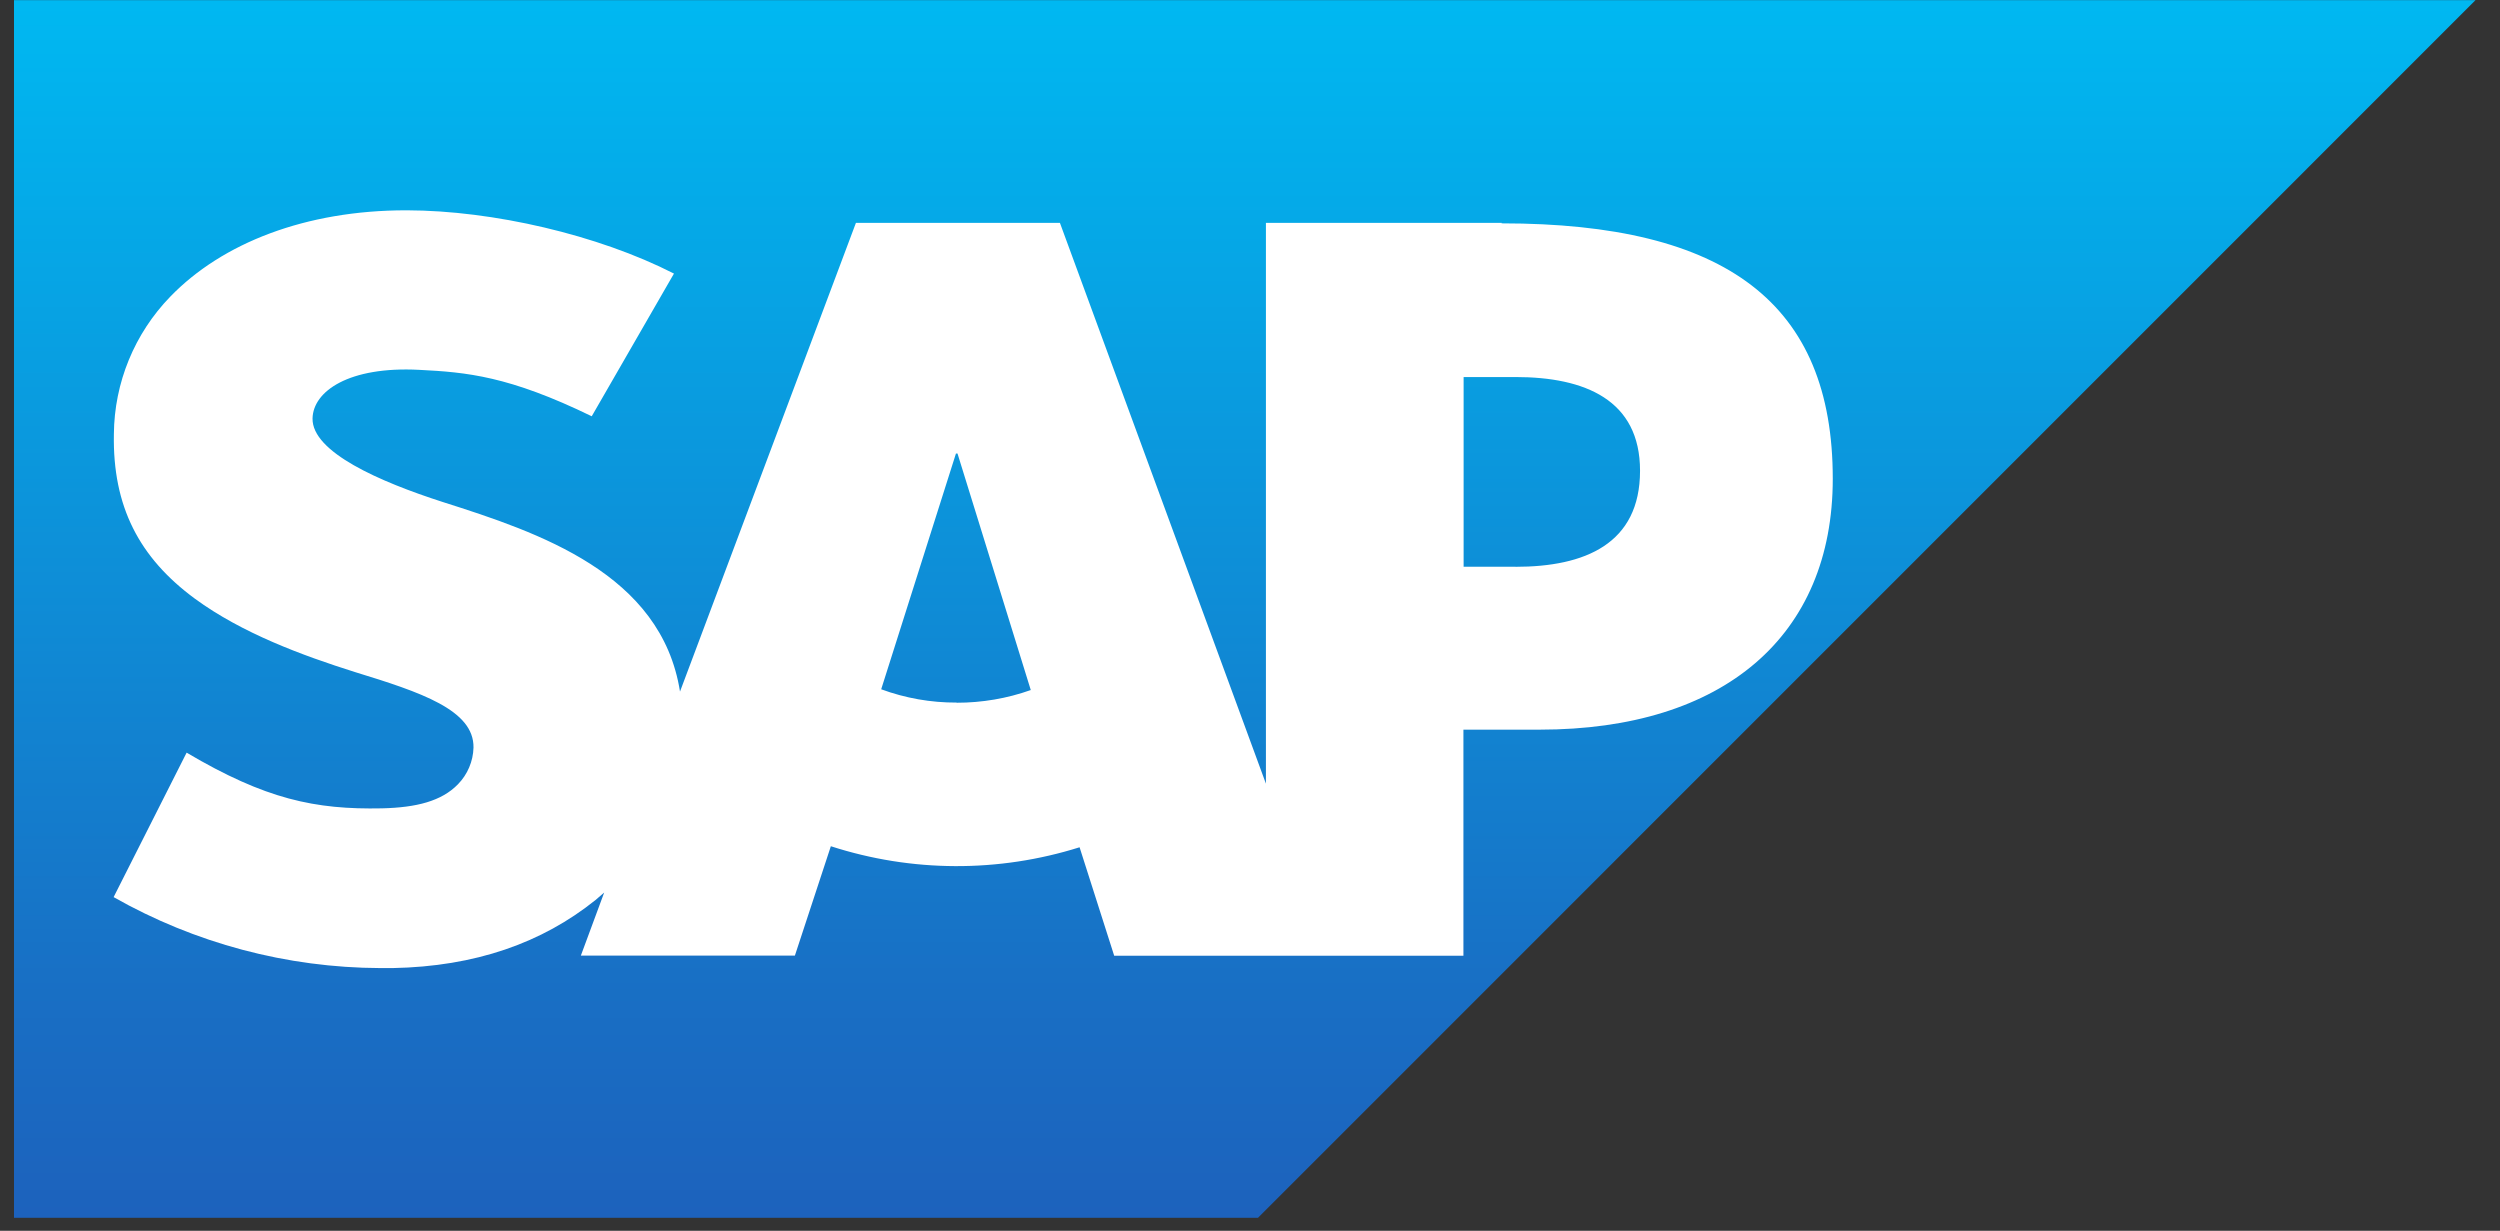
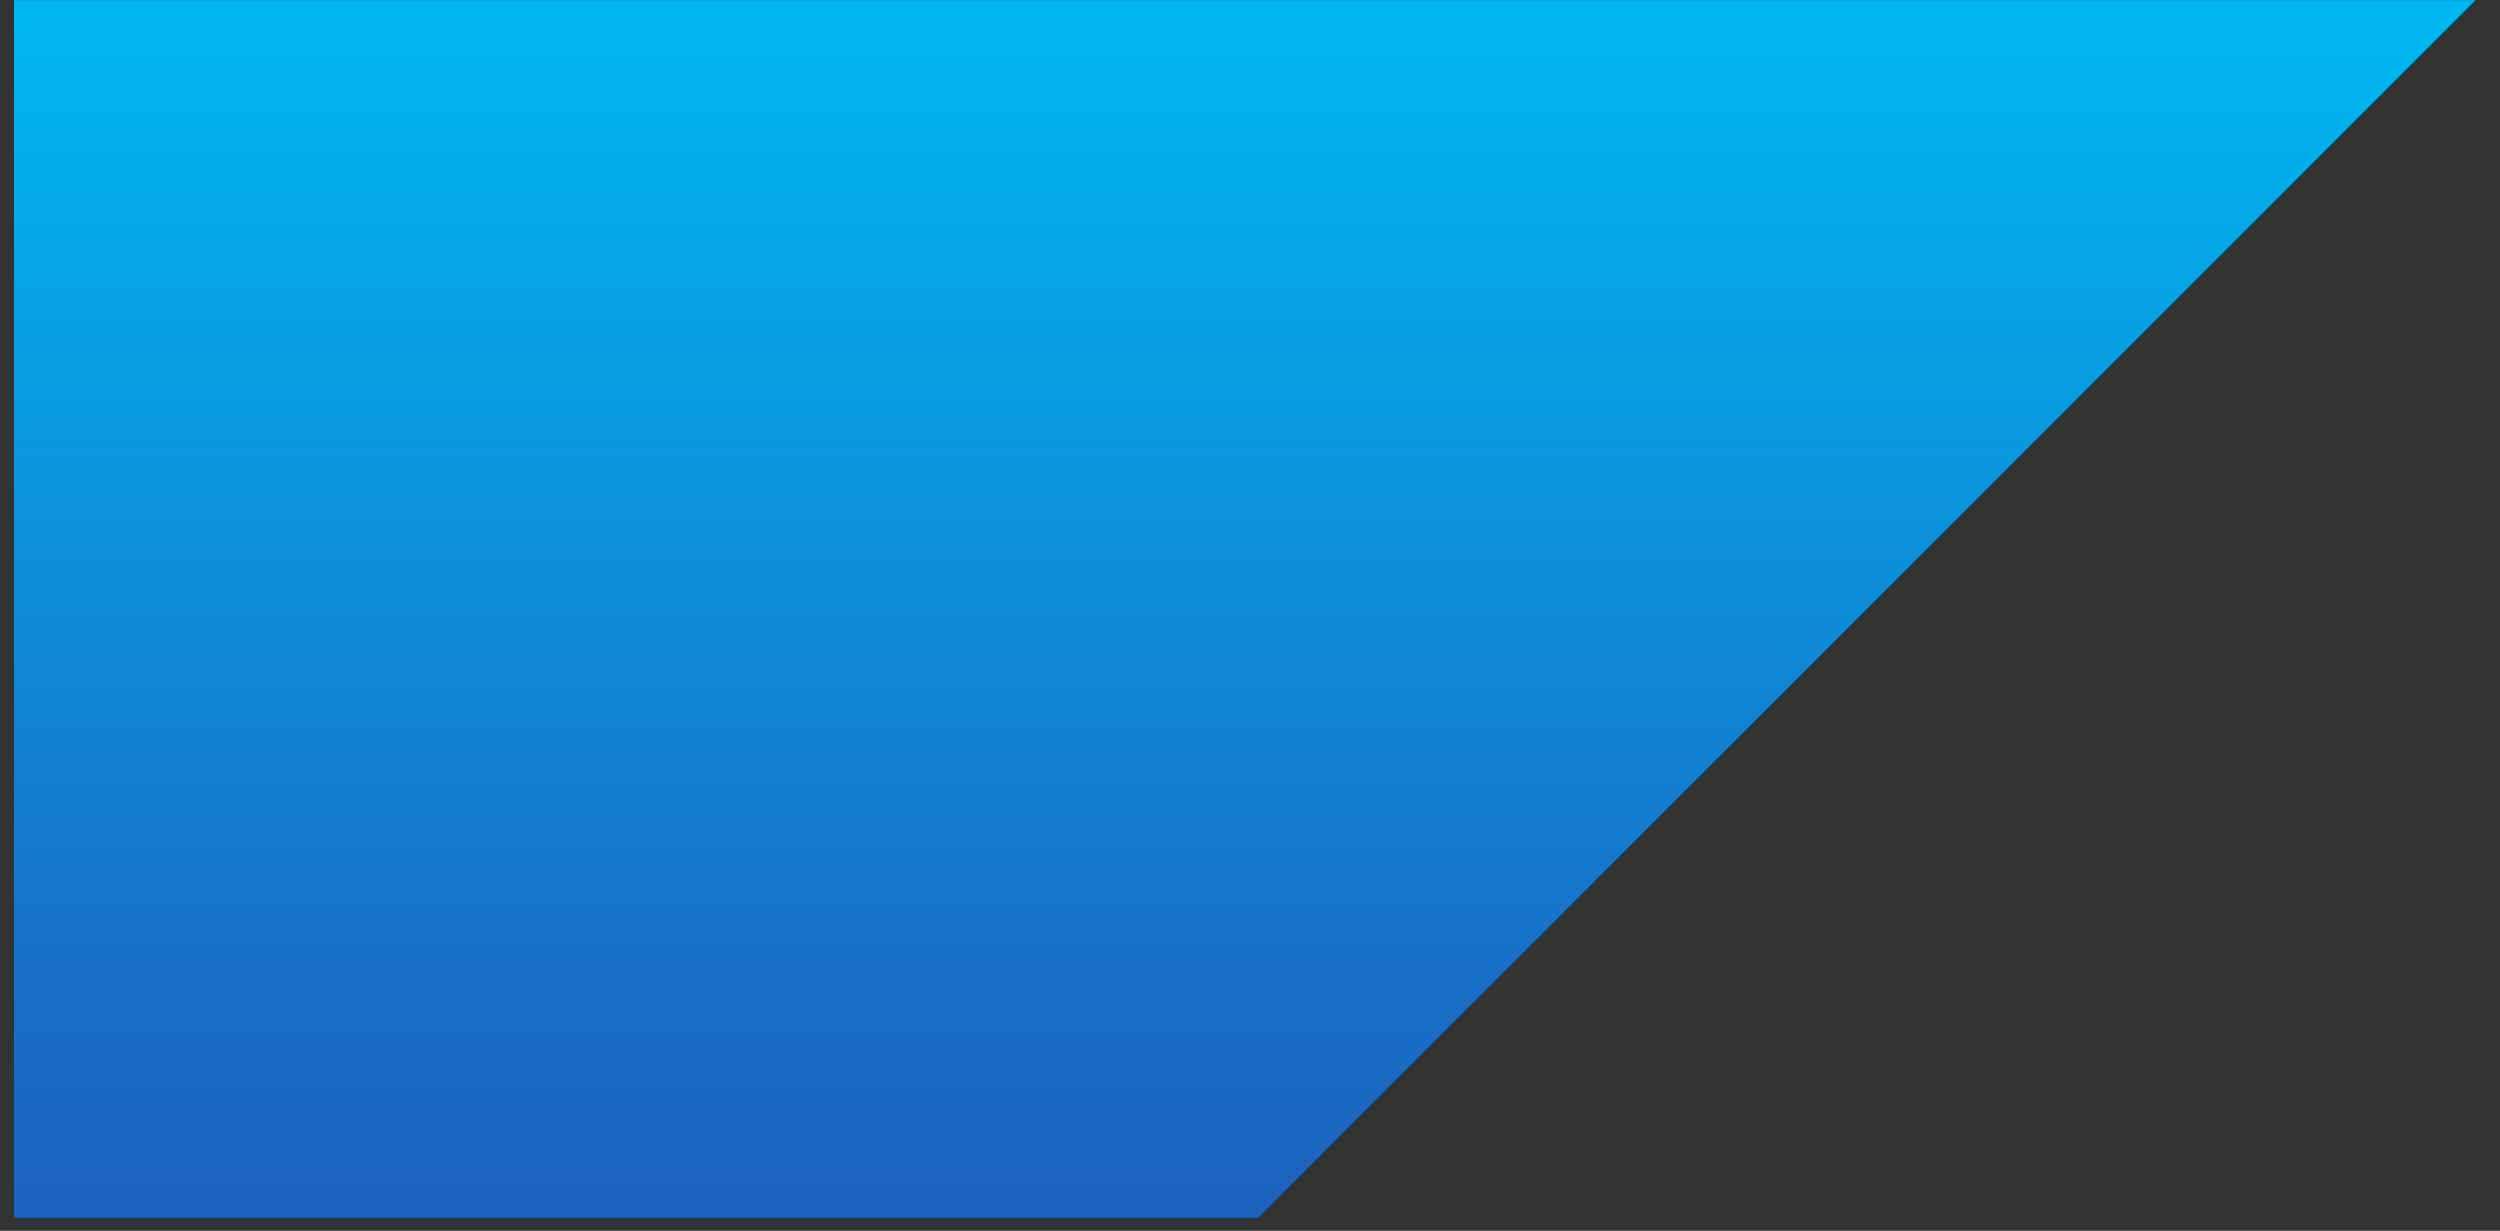
<svg xmlns="http://www.w3.org/2000/svg" width="65" height="32" viewBox="0 0 65 32" fill="none">
  <rect x="0" y="0" width="65" height="32" fill="#333333" stroke="none" />
  <path d="M0.364 0V31.663H32.707L64.363 0.004H0.364V0Z" fill="url(#paint0_linear_1143_55)" />
-   <path d="M39.404 14.735H38.054V9.803H39.404C41.206 9.803 42.641 10.396 42.641 12.239C42.641 14.142 41.206 14.737 39.404 14.737M24.874 18.267C24.204 18.27 23.539 18.153 22.911 17.921L24.855 11.791H24.895L26.8 17.941C26.182 18.161 25.53 18.271 24.876 18.271M39.046 5.795H32.914V20.375L27.558 5.795H22.254L17.68 17.981C17.196 14.913 14.016 13.848 11.514 13.053C9.866 12.523 8.11 11.753 8.126 10.88C8.14 10.174 9.069 9.52 10.9 9.616C12.134 9.678 13.233 9.776 15.385 10.823L17.523 7.113C15.55 6.106 12.817 5.473 10.579 5.468H10.559C7.949 5.468 5.777 6.318 4.429 7.711C3.497 8.671 2.971 9.951 2.961 11.288C2.926 13.166 3.618 14.498 5.066 15.565C6.291 16.463 7.854 17.04 9.234 17.475C10.937 17.998 12.327 18.459 12.311 19.438C12.301 19.795 12.156 20.136 11.907 20.391C11.483 20.828 10.832 20.996 9.93 21.017C8.192 21.052 6.905 20.782 4.852 19.569L2.954 23.325C5.068 24.525 7.457 25.161 9.888 25.17H10.208C12.358 25.13 14.096 24.515 15.484 23.4L15.709 23.206L15.102 24.846H20.667L21.602 22.002C23.702 22.682 25.962 22.692 28.069 22.029L28.969 24.849H38.049V18.971H40.032C44.818 18.971 47.652 16.535 47.652 12.447C47.652 7.897 44.897 5.807 39.04 5.807" fill="white" />
  <defs>
    <linearGradient id="paint0_linear_1143_55" x1="32.042" y1="0.101" x2="32.042" y2="32.057" gradientUnits="userSpaceOnUse">
      <stop stop-color="#00B8F1" />
      <stop offset="0.22" stop-color="#06A5E5" />
      <stop offset="0.79" stop-color="#1870C5" />
      <stop offset="1" stop-color="#1D61BC" />
    </linearGradient>
  </defs>
</svg>